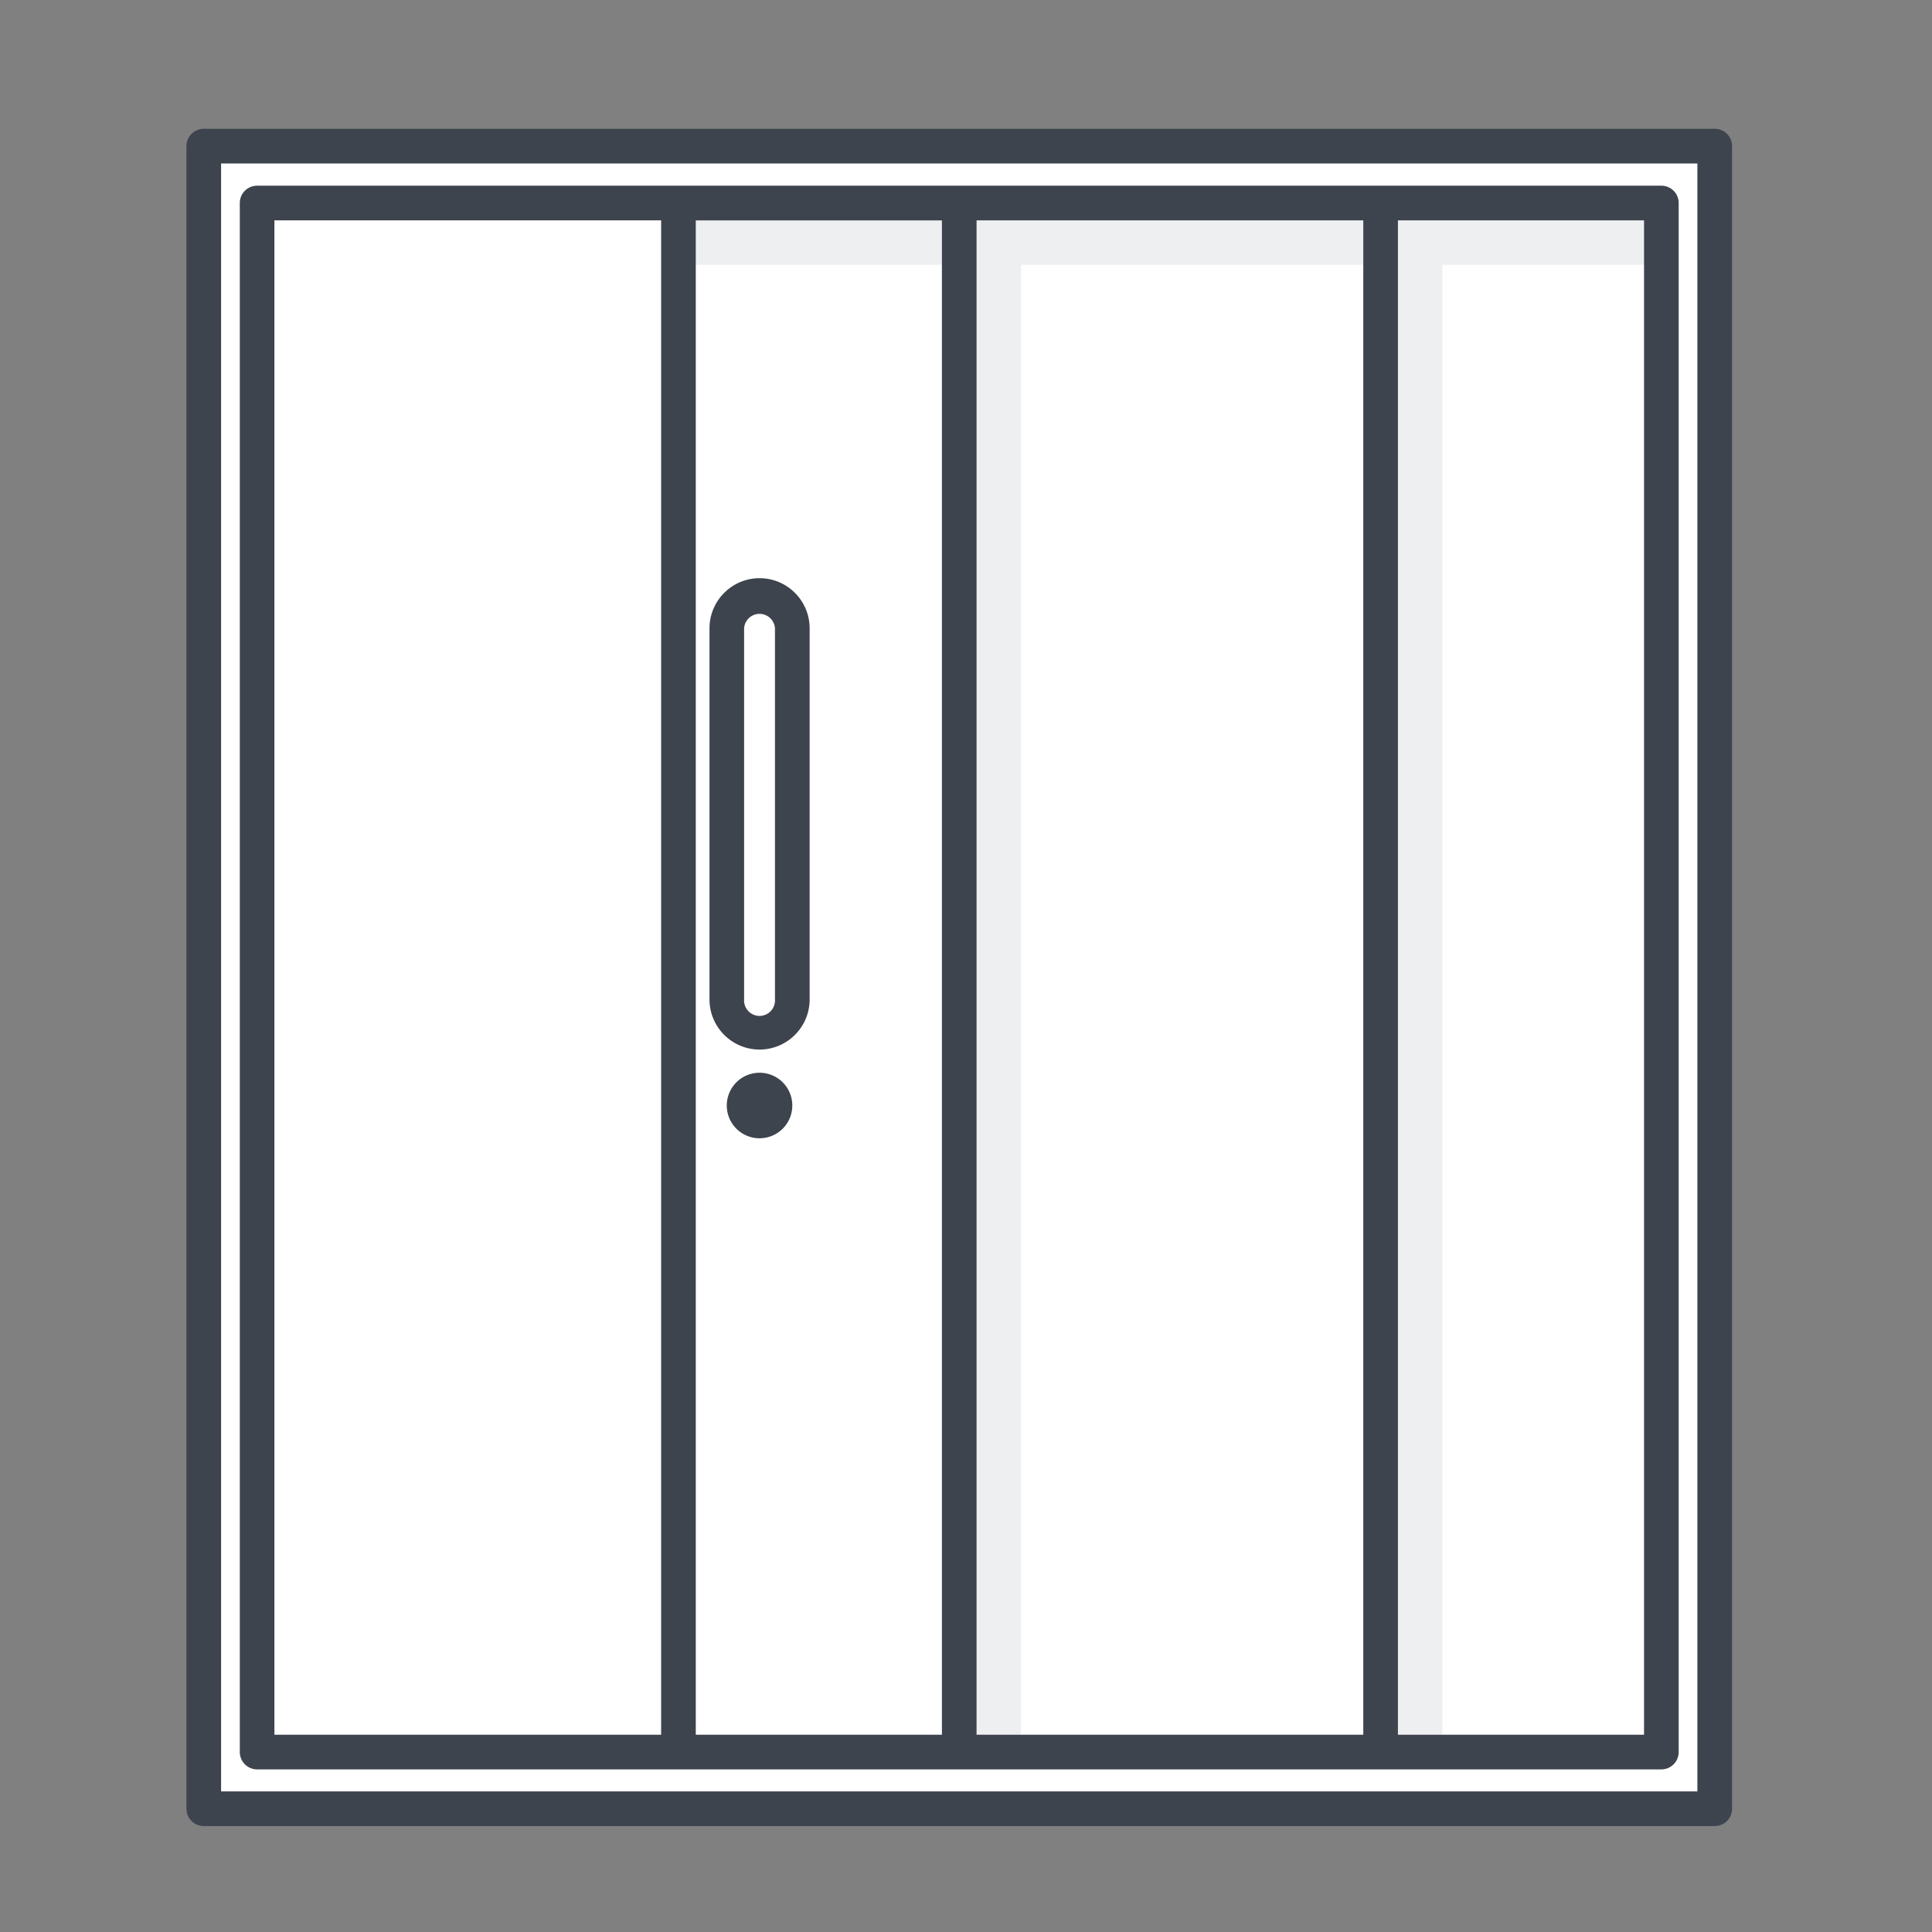
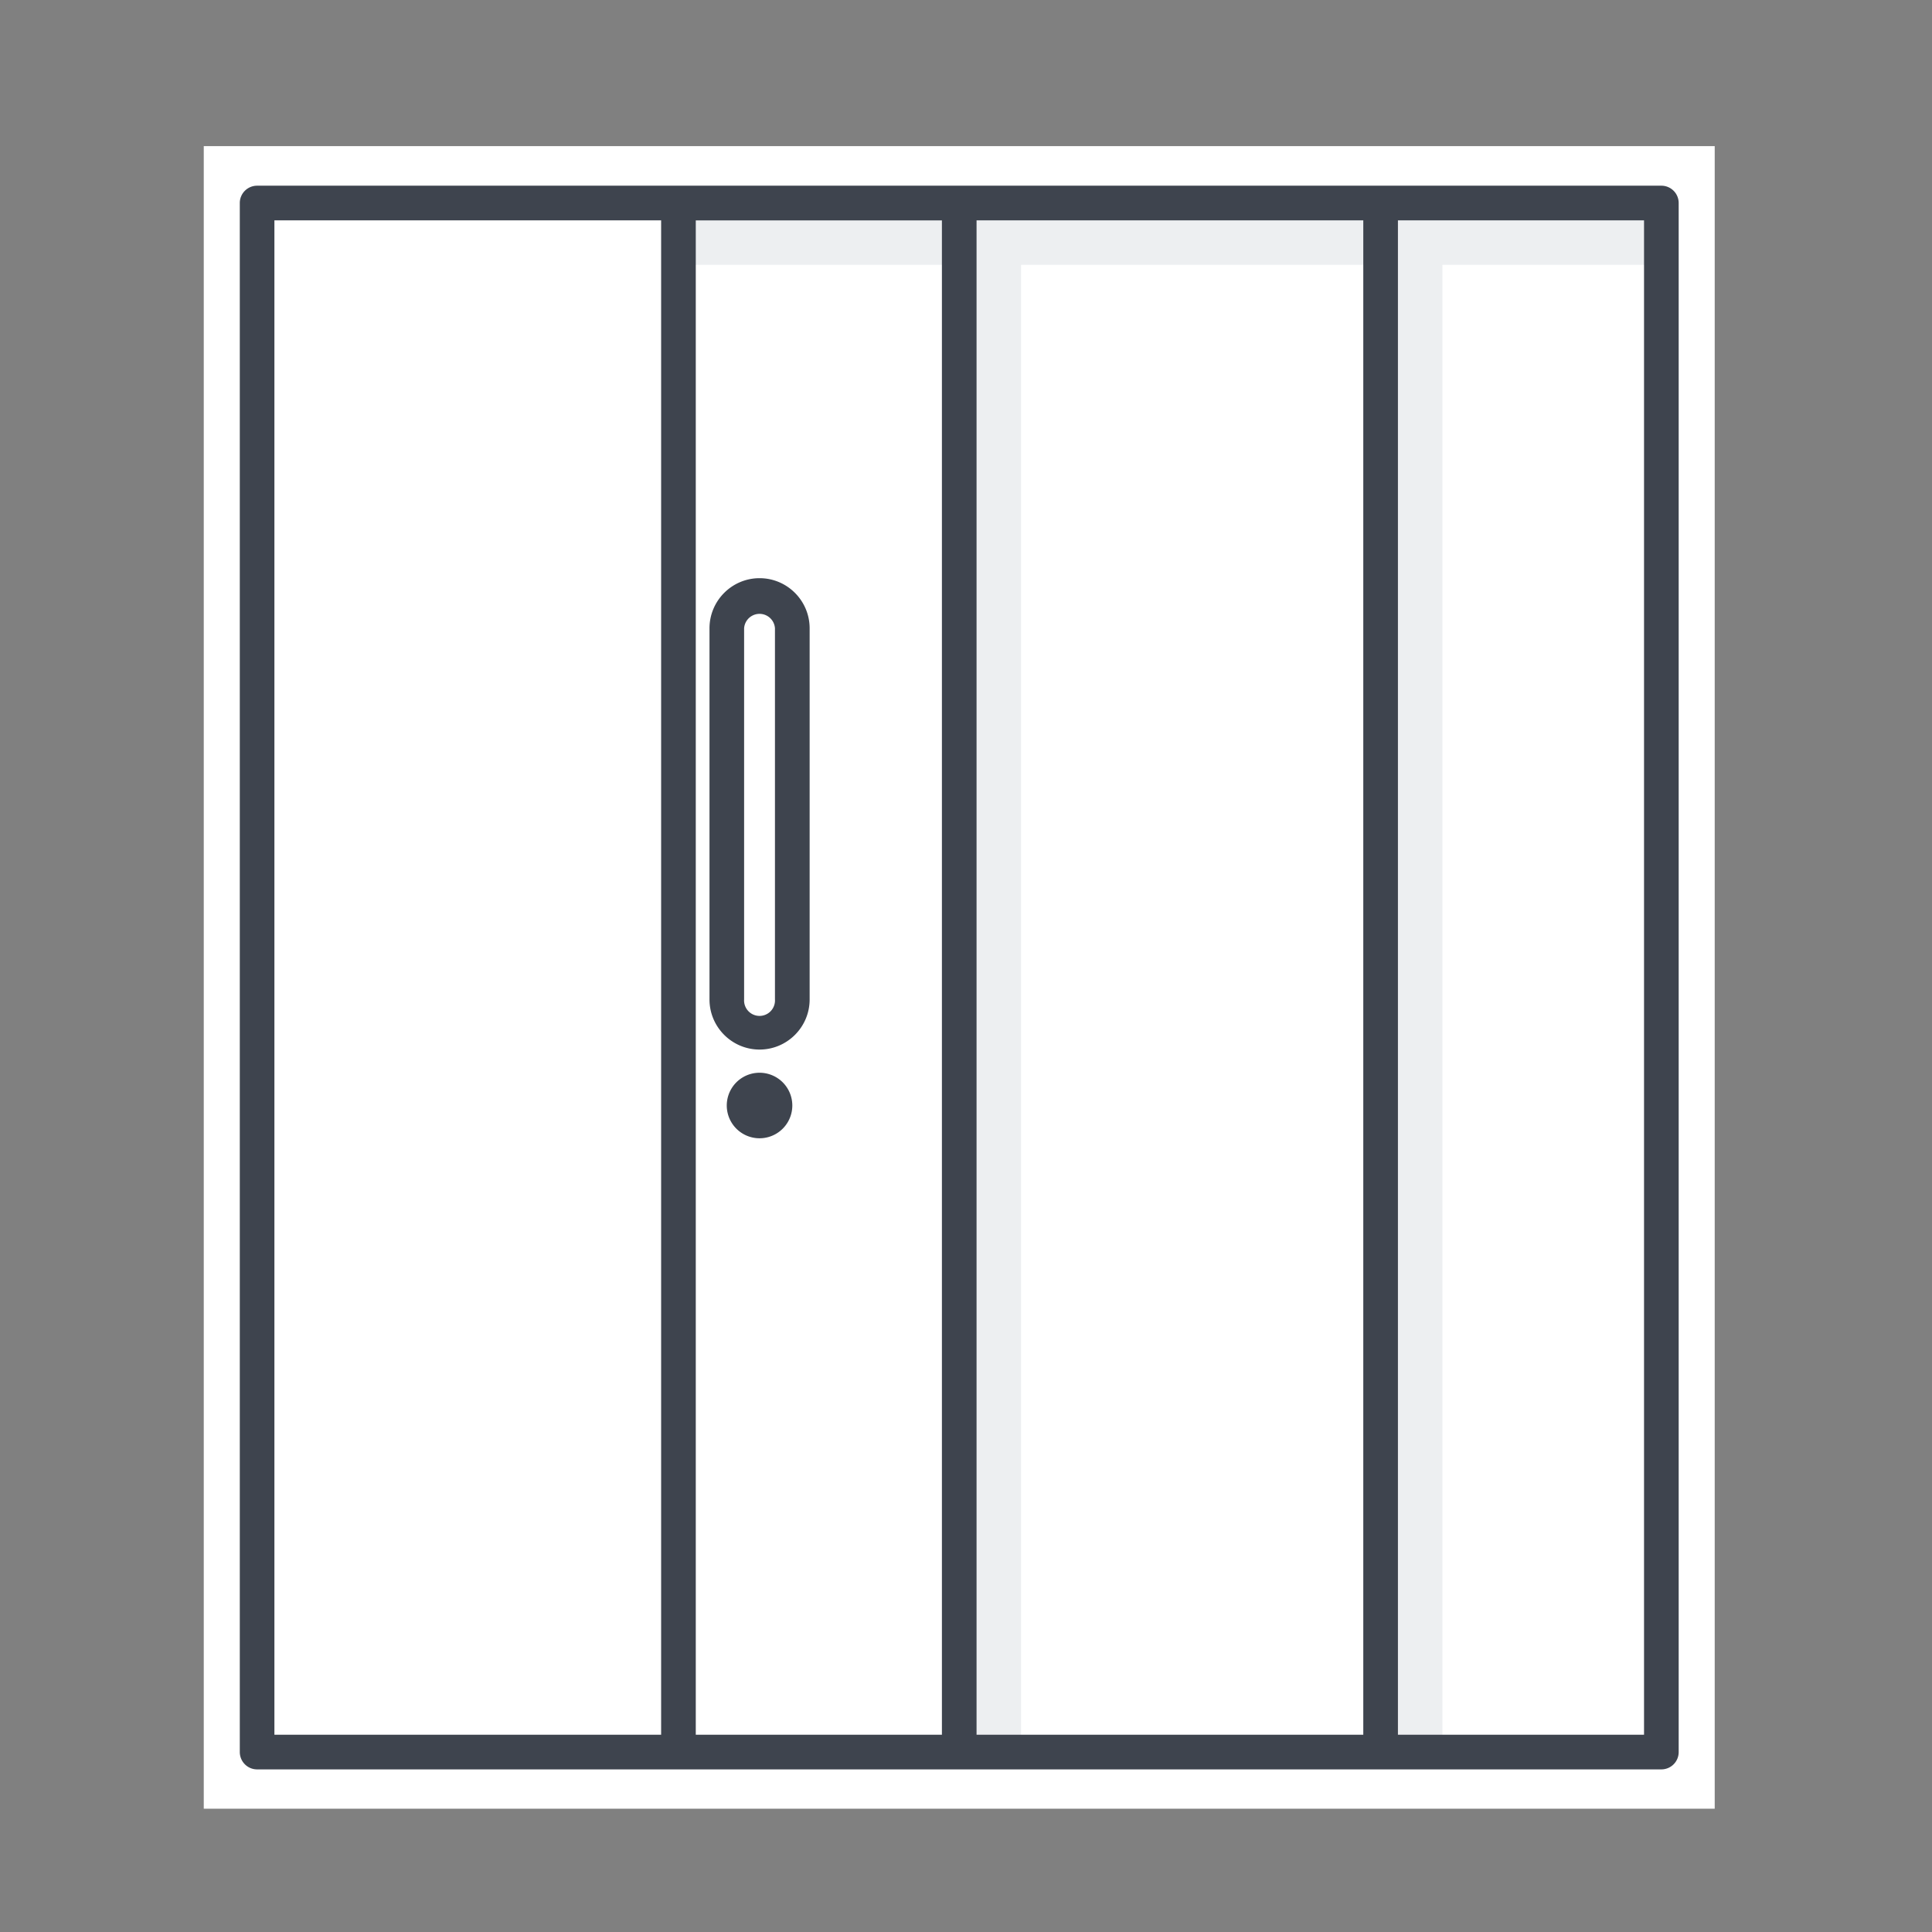
<svg xmlns="http://www.w3.org/2000/svg" width="60" height="60" fill="none">
  <rect width="100%" height="100%" fill="#808080" stroke="none" />
  <path fill="#fff" d="M53.252 56.171V4.538H6.328v51.633h46.924Z" />
  <path fill="#EDEFF1" d="M21.07 6.302v1.922h8.72v46.184h1.92V8.224h11.166v46.184h1.92V8.224h6.8V6.302H21.07Z" />
  <path fill="#3E444E" d="M23.589 35.35a1.017 1.017 0 1 0-.001-2.035 1.017 1.017 0 0 0 0 2.035Z" />
  <path fill="#3E444E" fill-rule="evenodd" d="M22.034 31.039c0 .858.698 1.556 1.555 1.556s1.555-.698 1.555-1.556V19.513c0-.859-.698-1.557-1.555-1.557-.858 0-1.555.699-1.555 1.557v11.526Zm1.075-11.526a.48.48 0 0 1 .958 0v11.526a.48.48 0 1 1-.958 0V19.513Z" clip-rule="evenodd" />
  <path fill="#3E444E" fill-rule="evenodd" d="M7.447 54.41c0 .298.24.54.538.54H51.595a.538.538 0 0 0 .538-.539V6.306a.538.538 0 0 0-.538-.539H7.985a.538.538 0 0 0-.538.539V54.41ZM29.252 6.845h-7.644v47.029h7.644V6.843Zm1.076 47.029V6.843h12.01v47.03h-12.01Zm-9.796 0V6.843H8.522v47.03h12.01Zm22.882 0V6.843h7.643v47.03h-7.643Z" clip-rule="evenodd" />
-   <path fill="#3E444E" fill-rule="evenodd" d="M5.79 56.172c0 .297.241.538.538.538h46.924a.538.538 0 0 0 .539-.538V4.539A.538.538 0 0 0 53.253 4H6.328a.538.538 0 0 0-.538.539v51.633Zm46.924-.538H6.866V5.077h45.848v50.557Z" clip-rule="evenodd" />
</svg>